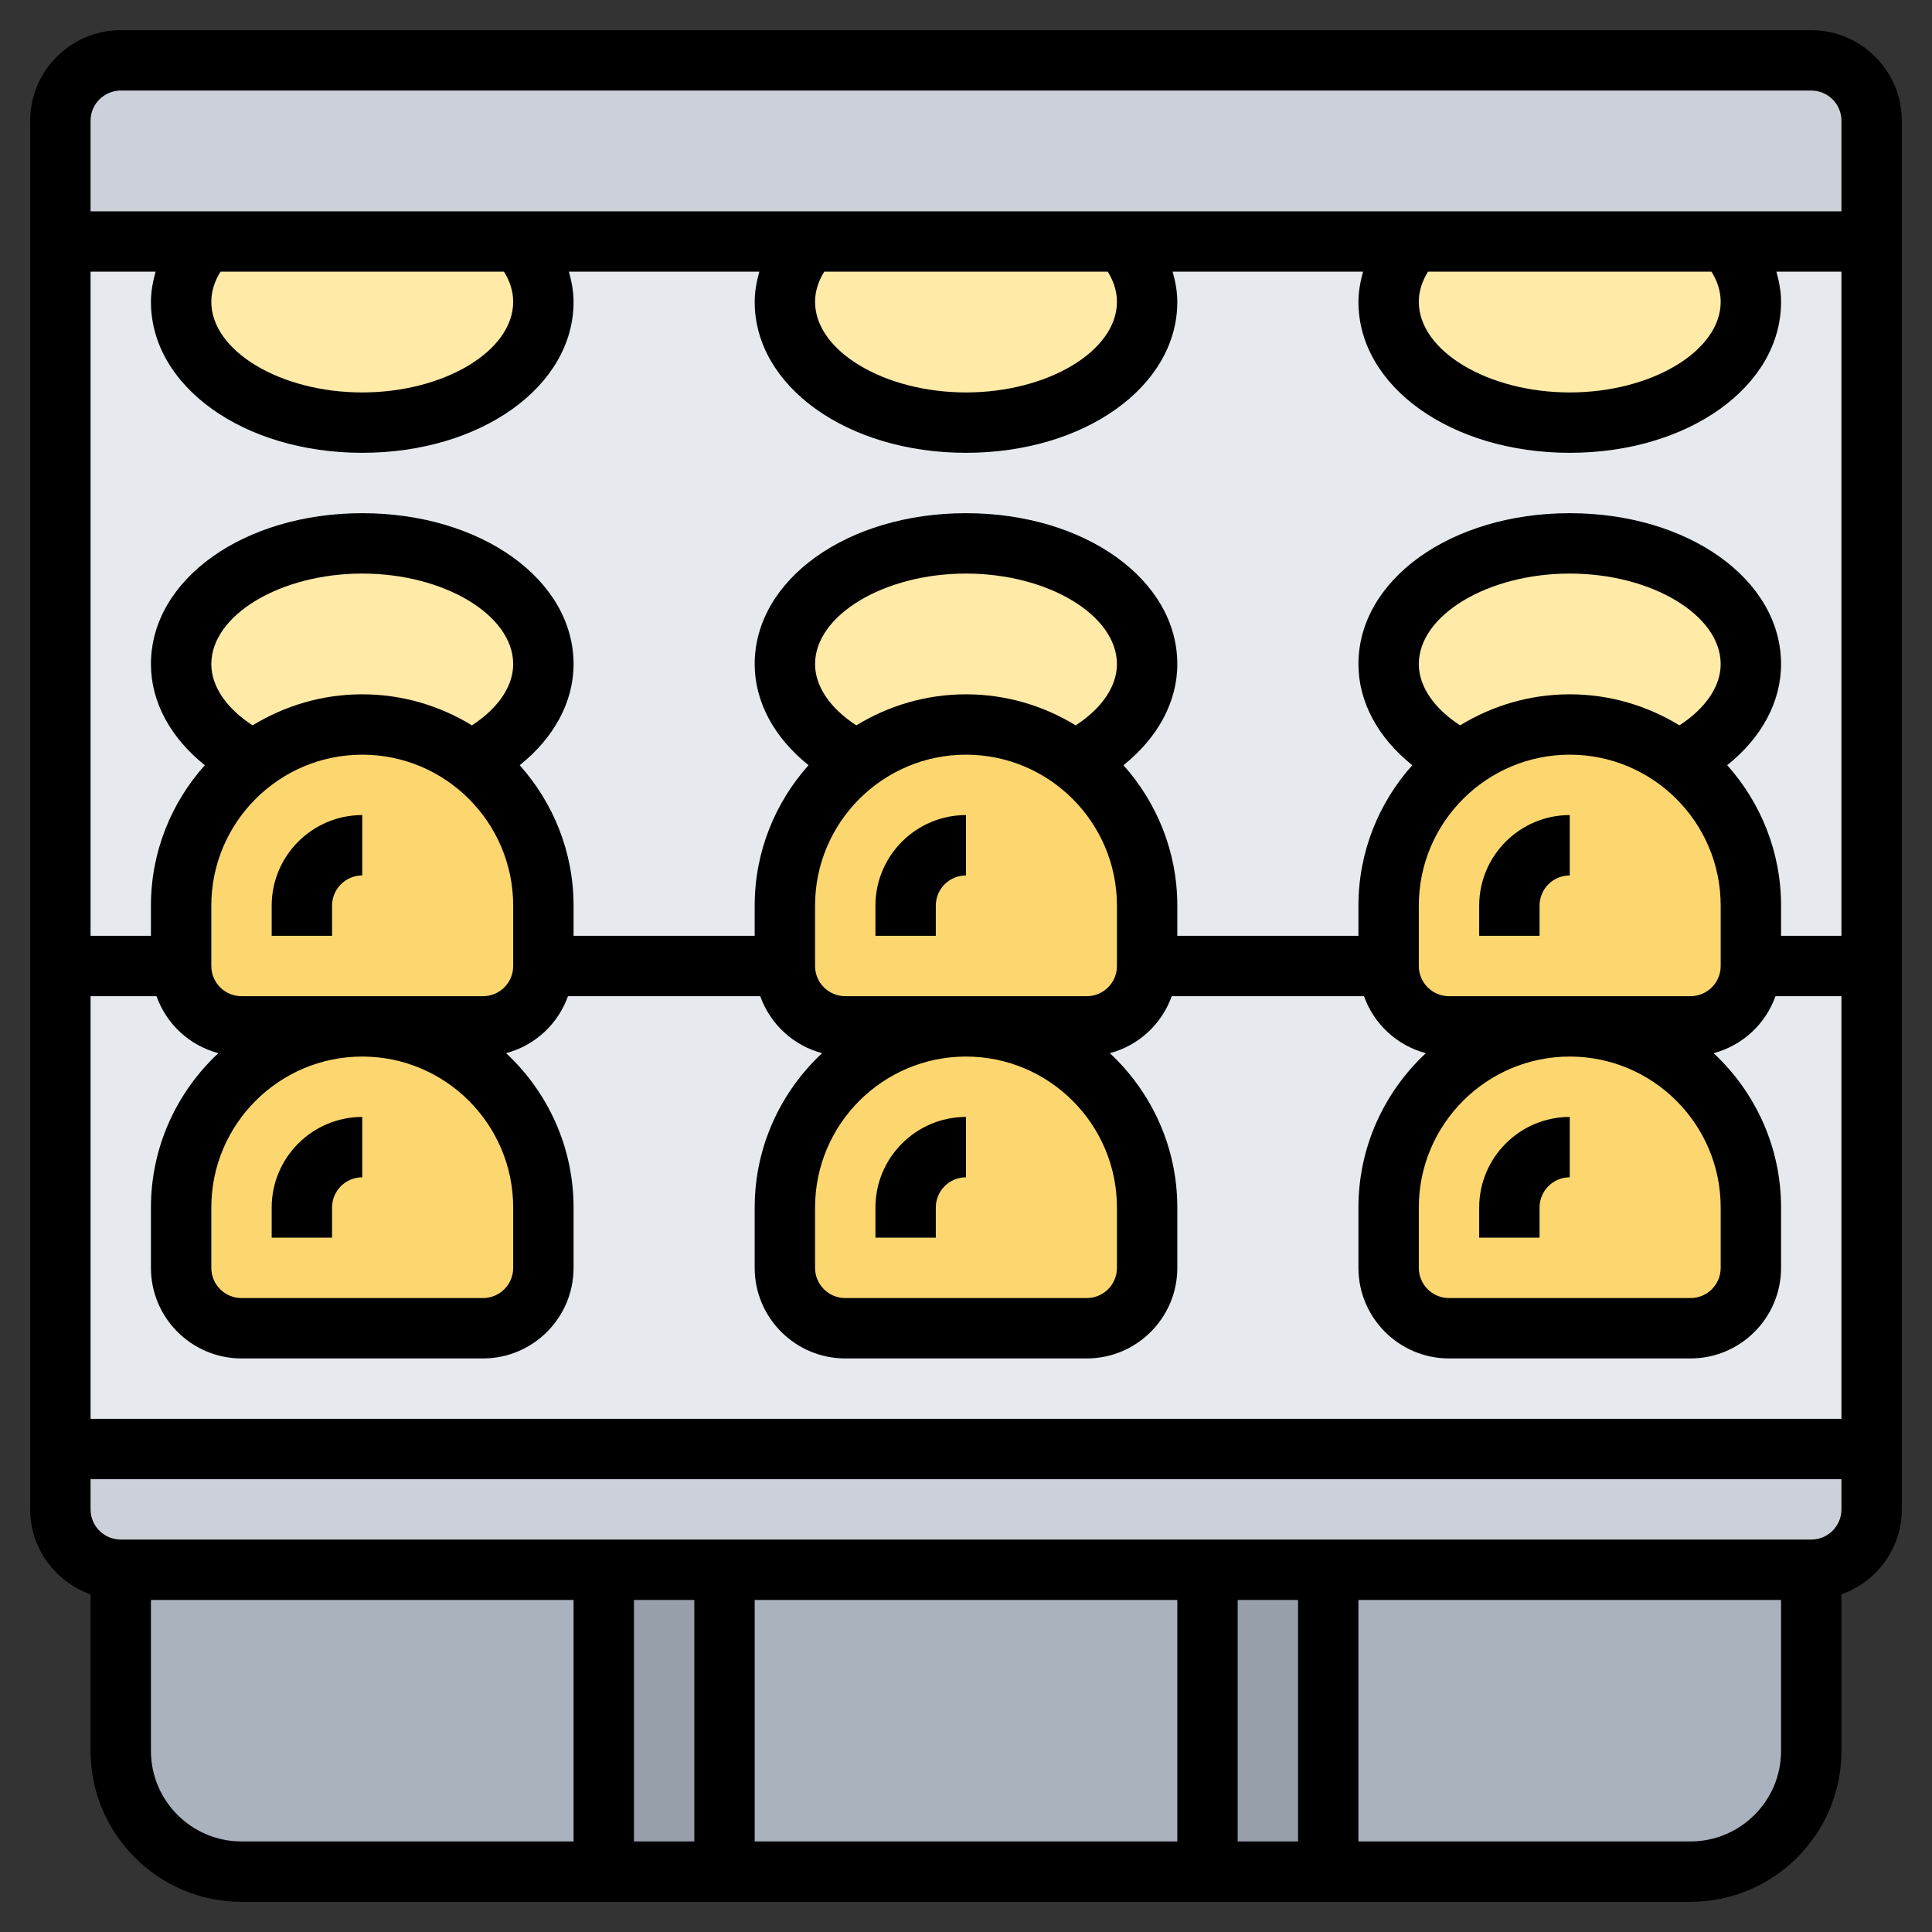
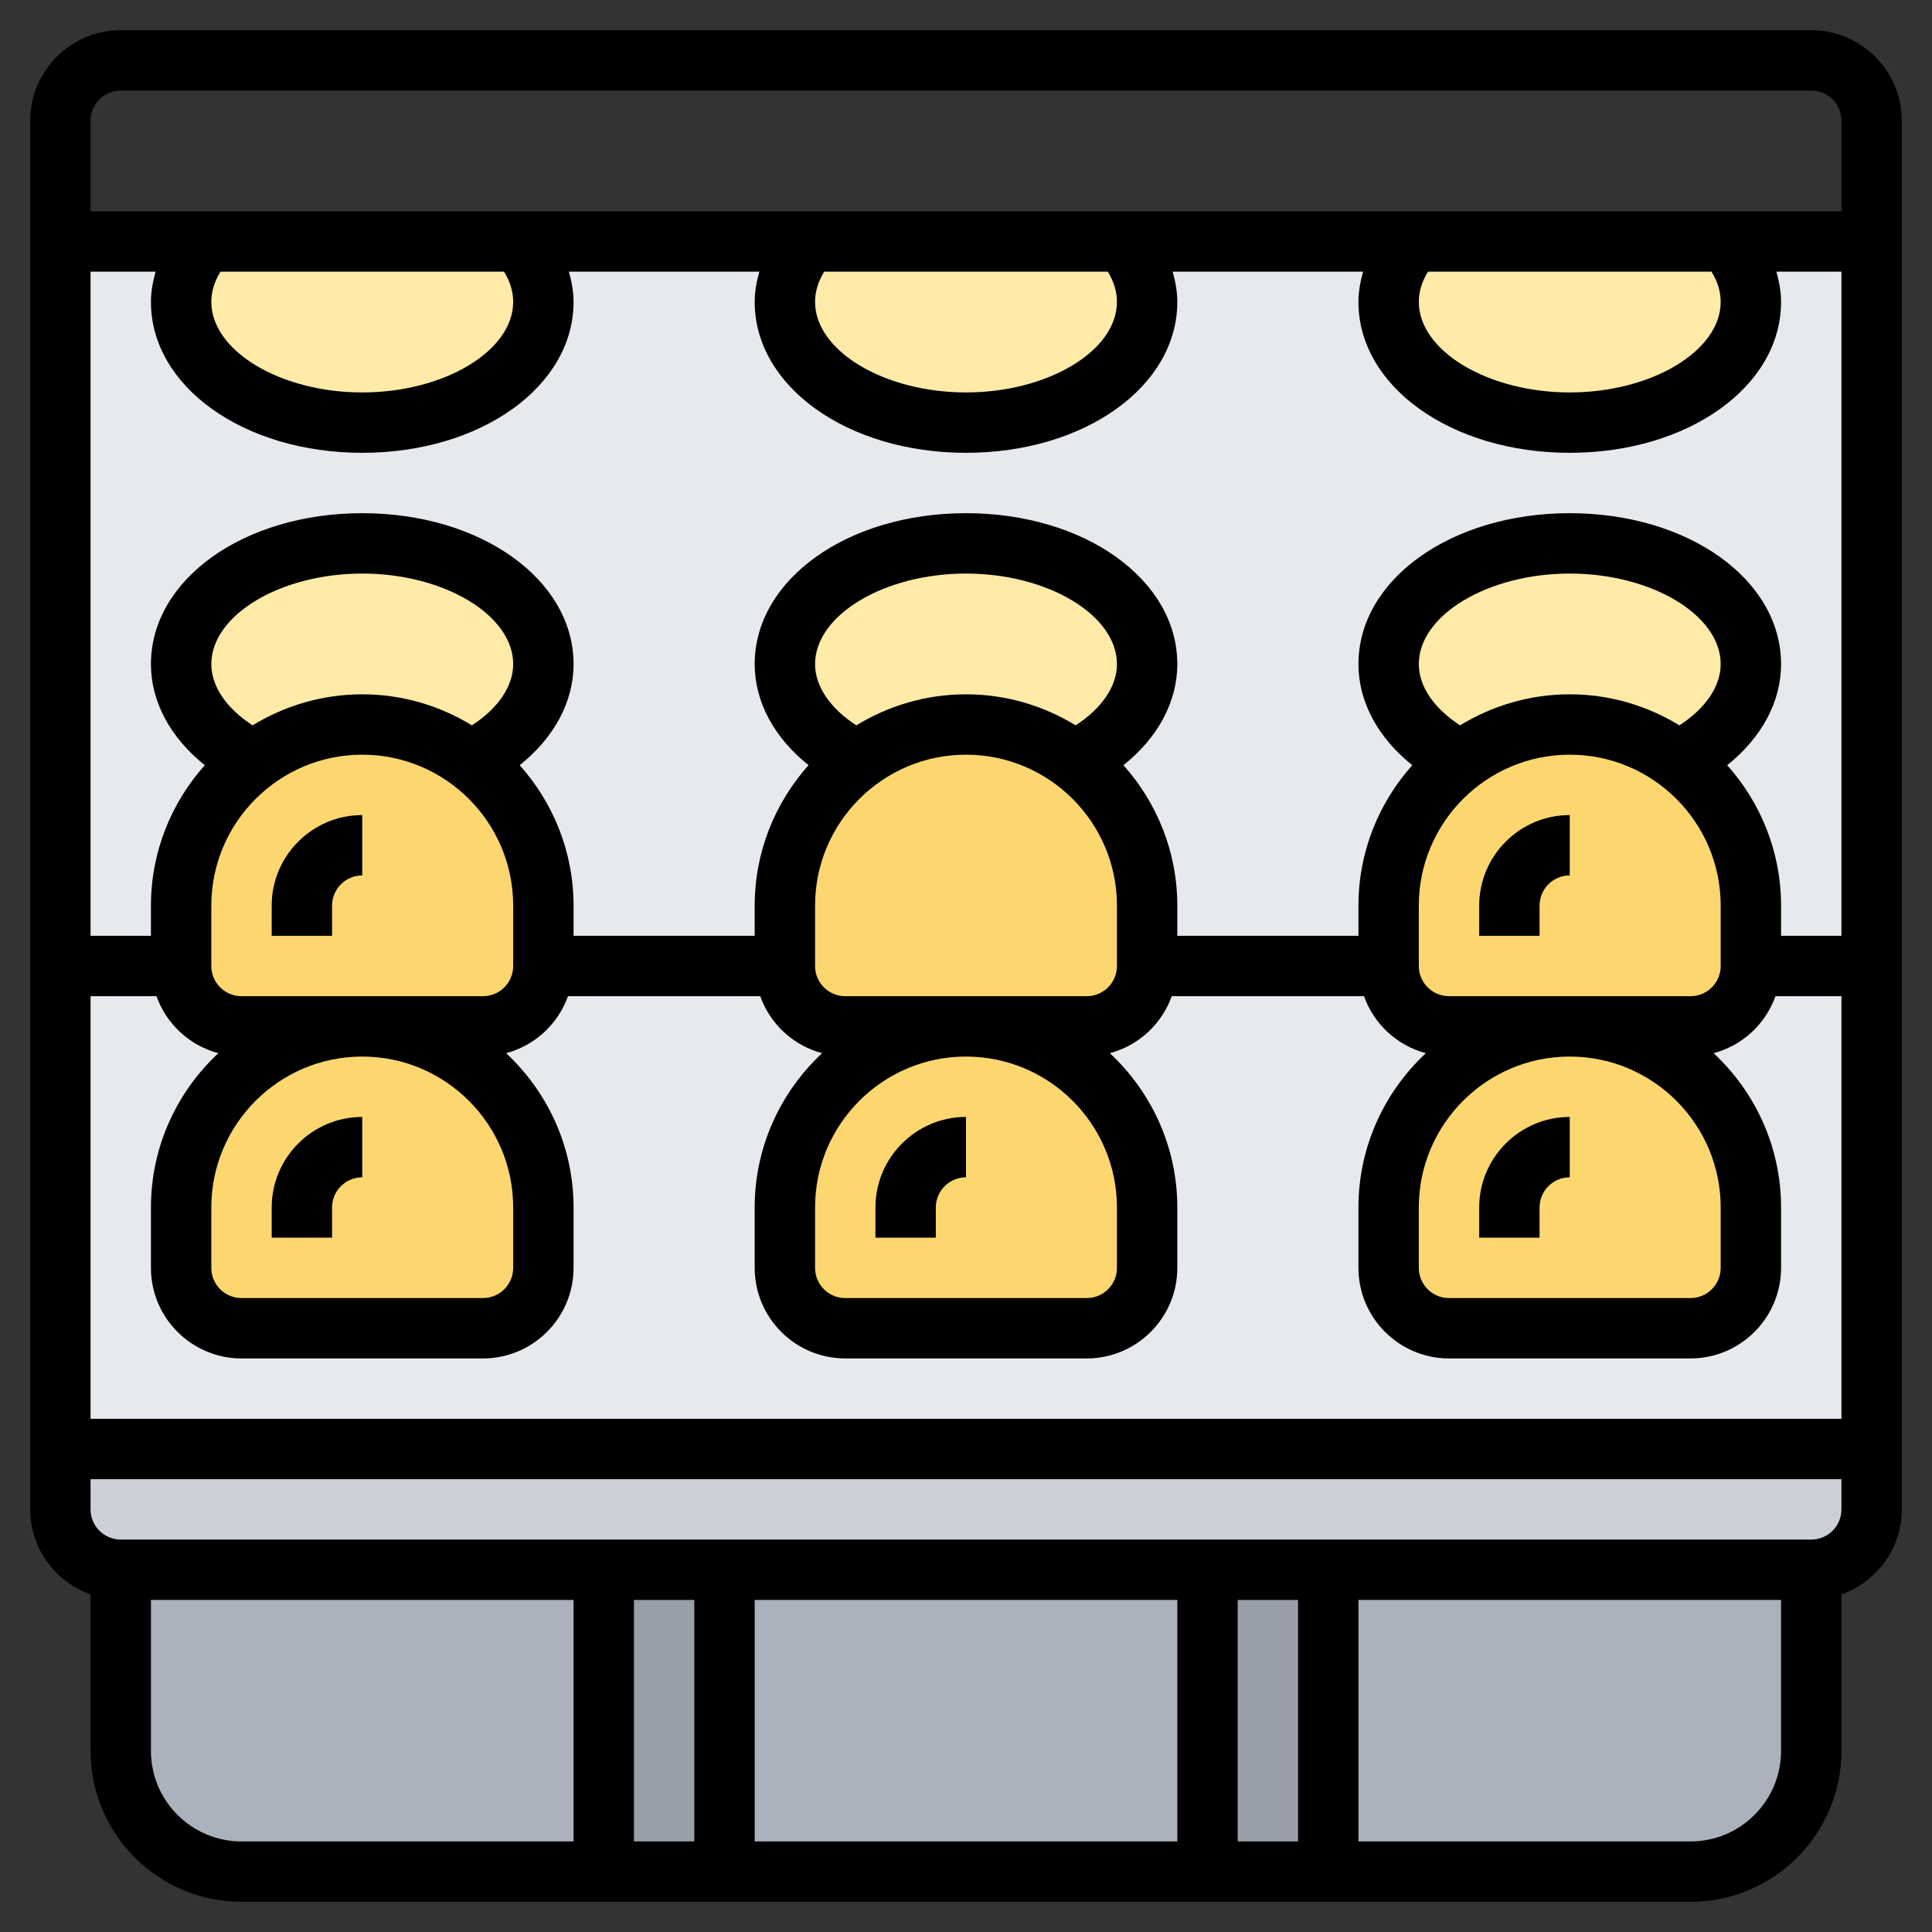
<svg xmlns="http://www.w3.org/2000/svg" version="1.1" width="512" height="512" x="0" y="0" viewBox="0 0 64 64" style="enable-background:new 0 0 512 512" xml:space="preserve" class="">
  <rect x="0" y="0" width="64" height="64" fill="#333333" stroke="none" />
  <g>
    <g>
      <g>
        <g>
-           <path d="m62 4v4h-4.8-10.4-9.6-10.4-9.6-10.4-4.8v-4c0-1.1.9-2 2-2h56c1.1 0 2 .9 2 2z" fill="#ccd1d9" data-original="#ccd1d9" />
-         </g>
+           </g>
        <g>
          <path d="m60 52v6c0 2.21-1.79 4-4 4h-12v-10z" fill="#aab2bd" data-original="#aab2bd" />
        </g>
        <g>
          <path d="m24 52h16v10h-16z" fill="#aab2bd" data-original="#aab2bd" />
        </g>
        <g>
          <path d="m20 52v10h-12c-2.21 0-4-1.79-4-4v-6z" fill="#aab2bd" data-original="#aab2bd" />
        </g>
        <g>
          <path d="m40 52h4v10h-4z" fill="#969faa" data-original="#969faa" />
        </g>
        <g>
          <path d="m20 52h4v10h-4z" fill="#969faa" data-original="#969faa" />
        </g>
        <g>
          <path d="m62 48v2c0 1.1-.9 2-2 2h-16-4-16-4-16c-1.1 0-2-.9-2-2v-2z" fill="#ccd1d9" data-original="#ccd1d9" />
        </g>
        <g>
          <path d="m2 8v24 16h60v-16-24z" fill="#e6e9ed" data-original="#e6e9ed" class="" />
        </g>
        <g>
          <path d="m57.2 8c.51.59.8 1.27.8 2 0 2.21-2.69 4-6 4s-6-1.79-6-4c0-.73.29-1.41.8-2z" fill="#ffeaa7" data-original="#ffeaa7" class="" />
        </g>
        <g>
          <path d="m58 22c0 1.31-.94 2.47-2.4 3.2-1-.75-2.25-1.2-3.6-1.2s-2.6.45-3.6 1.2c-1.46-.73-2.4-1.89-2.4-3.2 0-2.21 2.69-4 6-4s6 1.79 6 4z" fill="#ffeaa7" data-original="#ffeaa7" class="" />
        </g>
        <g>
          <path d="m38 22c0 1.31-.94 2.47-2.4 3.2-1-.75-2.25-1.2-3.6-1.2s-2.6.45-3.6 1.2c-1.46-.73-2.4-1.89-2.4-3.2 0-2.21 2.69-4 6-4s6 1.79 6 4z" fill="#ffeaa7" data-original="#ffeaa7" class="" />
        </g>
        <g>
          <path d="m37.2 8c.51.59.8 1.27.8 2 0 2.21-2.69 4-6 4s-6-1.79-6-4c0-.73.29-1.41.8-2z" fill="#ffeaa7" data-original="#ffeaa7" class="" />
        </g>
        <g>
          <path d="m17.2 8c.51.59.8 1.27.8 2 0 2.21-2.69 4-6 4s-6-1.79-6-4c0-.73.29-1.41.8-2z" fill="#ffeaa7" data-original="#ffeaa7" class="" />
        </g>
        <g>
          <path d="m18 22c0 1.31-.94 2.47-2.4 3.2-1-.75-2.25-1.2-3.6-1.2s-2.6.45-3.6 1.2c-1.46-.73-2.4-1.89-2.4-3.2 0-2.21 2.69-4 6-4s6 1.79 6 4z" fill="#ffeaa7" data-original="#ffeaa7" class="" />
        </g>
        <g>
          <path d="m58 32c0 1.1-.9 2-2 2h-4-4c-1.1 0-2-.9-2-2v-2c0-1.96.94-3.7 2.4-4.8 1-.75 2.25-1.2 3.6-1.2s2.6.45 3.6 1.2c.23.17.44.36.64.56 1.09 1.08 1.76 2.58 1.76 4.24z" fill="#fcd770" data-original="#fcd770" class="" />
        </g>
        <g>
          <path d="m56 44h-8c-1.1 0-2-.9-2-2v-2c0-3.31 2.69-6 6-6 1.66 0 3.16.67 4.24 1.76 1.09 1.08 1.76 2.58 1.76 4.24v2c0 1.1-.9 2-2 2z" fill="#fcd770" data-original="#fcd770" class="" />
        </g>
        <g>
          <path d="m36 44h-8c-1.1 0-2-.9-2-2v-2c0-3.31 2.69-6 6-6 1.66 0 3.16.67 4.24 1.76 1.09 1.08 1.76 2.58 1.76 4.24v2c0 1.1-.9 2-2 2z" fill="#fcd770" data-original="#fcd770" class="" />
        </g>
        <g>
          <path d="m38 32c0 1.1-.9 2-2 2h-4-4c-1.1 0-2-.9-2-2v-2c0-1.96.94-3.7 2.4-4.8 1-.75 2.25-1.2 3.6-1.2s2.6.45 3.6 1.2c.23.17.44.36.64.56 1.09 1.08 1.76 2.58 1.76 4.24z" fill="#fcd770" data-original="#fcd770" class="" />
        </g>
        <g>
          <path d="m18 32c0 1.1-.9 2-2 2h-4-4c-1.1 0-2-.9-2-2v-2c0-1.96.94-3.7 2.4-4.8 1-.75 2.25-1.2 3.6-1.2s2.6.45 3.6 1.2c.23.17.44.36.64.56 1.09 1.08 1.76 2.58 1.76 4.24z" fill="#fcd770" data-original="#fcd770" class="" />
        </g>
        <g>
          <path d="m16 44h-8c-1.1 0-2-.9-2-2v-2c0-3.31 2.69-6 6-6 1.66 0 3.16.67 4.24 1.76 1.09 1.08 1.76 2.58 1.76 4.24v2c0 1.1-.9 2-2 2z" fill="#fcd770" data-original="#fcd770" class="" />
        </g>
      </g>
      <g>
        <path d="m60 1h-56c-1.654 0-3 1.346-3 3v46c0 1.302.839 2.402 2 2.816v5.184c0 2.757 2.243 5 5 5h48c2.757 0 5-2.243 5-5v-5.184c1.161-.414 2-1.514 2-2.816v-46c0-1.654-1.346-3-3-3zm-56 2h56c.552 0 1 .448 1 1v3h-58v-3c0-.552.448-1 1-1zm1.184 30c.329.924 1.093 1.634 2.049 1.888-1.37 1.279-2.233 3.095-2.233 5.112v2c0 1.654 1.346 3 3 3h8c1.654 0 3-1.346 3-3v-2c0-2.017-.863-3.833-2.234-5.112.956-.255 1.72-.965 2.049-1.888h6.369c.329.924 1.093 1.634 2.049 1.888-1.37 1.279-2.233 3.095-2.233 5.112v2c0 1.654 1.346 3 3 3h8c1.654 0 3-1.346 3-3v-2c0-2.017-.863-3.833-2.234-5.112.956-.255 1.72-.965 2.049-1.888h6.369c.329.924 1.093 1.634 2.049 1.888-1.37 1.279-2.233 3.095-2.233 5.112v2c0 1.654 1.346 3 3 3h8c1.654 0 3-1.346 3-3v-2c0-2.017-.863-3.833-2.234-5.112.956-.255 1.72-.965 2.049-1.888h2.185v14h-58v-14zm10.449-8.972c-1.061-.648-2.302-1.028-3.633-1.028s-2.572.38-3.633 1.028c-.863-.559-1.367-1.291-1.367-2.028 0-1.626 2.29-3 5-3s5 1.374 5 3c0 .737-.504 1.469-1.367 2.028zm-8.633 5.972c0-2.757 2.243-5 5-5s5 2.243 5 5v2c0 .552-.448 1-1 1h-8c-.552 0-1-.448-1-1zm5 5c2.757 0 5 2.243 5 5v2c0 .552-.448 1-1 1h-8c-.552 0-1-.448-1-1v-2c0-2.757 2.243-5 5-5zm23.633-10.972c-1.061-.648-2.302-1.028-3.633-1.028s-2.572.38-3.633 1.028c-.863-.559-1.367-1.291-1.367-2.028 0-1.626 2.29-3 5-3s5 1.374 5 3c0 .737-.504 1.469-1.367 2.028zm-8.633 5.972c0-2.757 2.243-5 5-5s5 2.243 5 5v2c0 .552-.448 1-1 1h-8c-.552 0-1-.448-1-1zm5 5c2.757 0 5 2.243 5 5v2c0 .552-.448 1-1 1h-8c-.552 0-1-.448-1-1v-2c0-2.757 2.243-5 5-5zm23.633-10.972c-1.061-.648-2.302-1.028-3.633-1.028s-2.572.38-3.633 1.028c-.863-.559-1.367-1.291-1.367-2.028 0-1.626 2.29-3 5-3s5 1.374 5 3c0 .737-.504 1.469-1.367 2.028zm-8.633 5.972c0-2.757 2.243-5 5-5s5 2.243 5 5v2c0 .552-.448 1-1 1h-8c-.552 0-1-.448-1-1zm5 5c2.757 0 5 2.243 5 5v2c0 .552-.448 1-1 1h-8c-.552 0-1-.448-1-1v-2c0-2.757 2.243-5 5-5zm7-4v-1c0-1.786-.679-3.414-1.784-4.652 1.133-.905 1.784-2.093 1.784-3.348 0-2.804-3.075-5-7-5s-7 2.196-7 5c0 1.255.651 2.443 1.784 3.348-1.105 1.238-1.784 2.866-1.784 4.652v1h-6v-1c0-1.786-.679-3.414-1.784-4.652 1.133-.905 1.784-2.093 1.784-3.348 0-2.804-3.075-5-7-5s-7 2.196-7 5c0 1.255.651 2.443 1.784 3.348-1.105 1.238-1.784 2.866-1.784 4.652v1h-6v-1c0-1.786-.679-3.414-1.784-4.652 1.133-.905 1.784-2.093 1.784-3.348 0-2.804-3.075-5-7-5s-7 2.196-7 5c0 1.255.651 2.443 1.784 3.348-1.105 1.238-1.784 2.866-1.784 4.652v1h-2v-22h2.154c-.091.328-.154.66-.154 1 0 2.804 3.075 5 7 5s7-2.196 7-5c0-.34-.063-.672-.154-1h6.307c-.09.328-.153.66-.153 1 0 2.804 3.075 5 7 5s7-2.196 7-5c0-.34-.063-.672-.154-1h6.307c-.09.328-.153.66-.153 1 0 2.804 3.075 5 7 5s7-2.196 7-5c0-.34-.063-.672-.154-1h2.154v22zm-42.304-22c.201.323.304.658.304 1 0 1.626-2.29 3-5 3s-5-1.374-5-3c0-.342.103-.677.304-1zm20 0c.201.323.304.658.304 1 0 1.626-2.29 3-5 3s-5-1.374-5-3c0-.342.103-.677.304-1zm20 0c.201.323.304.658.304 1 0 1.626-2.29 3-5 3s-5-1.374-5-3c0-.342.103-.677.304-1zm-51.696 49v-5h14v8h-11c-1.654 0-3-1.346-3-3zm38-5v8h-2v-8zm-4 8h-14v-8h14zm-16 0h-2v-8h2zm33 0h-11v-8h14v5c0 1.654-1.346 3-3 3zm4-10h-56c-.552 0-1-.448-1-1v-1h58v1c0 .552-.448 1-1 1z" fill="#000000" data-original="#000000" class="" />
        <path d="m31 40c0-.552.448-1 1-1v-2c-1.654 0-3 1.346-3 3v1h2z" fill="#000000" data-original="#000000" class="" />
        <path d="m11 40c0-.552.448-1 1-1v-2c-1.654 0-3 1.346-3 3v1h2z" fill="#000000" data-original="#000000" class="" />
        <path d="m51 40c0-.552.448-1 1-1v-2c-1.654 0-3 1.346-3 3v1h2z" fill="#000000" data-original="#000000" class="" />
-         <path d="m31 30c0-.552.448-1 1-1v-2c-1.654 0-3 1.346-3 3v1h2z" fill="#000000" data-original="#000000" class="" />
        <path d="m11 30c0-.552.448-1 1-1v-2c-1.654 0-3 1.346-3 3v1h2z" fill="#000000" data-original="#000000" class="" />
        <path d="m51 30c0-.552.448-1 1-1v-2c-1.654 0-3 1.346-3 3v1h2z" fill="#000000" data-original="#000000" class="" />
      </g>
    </g>
  </g>
</svg>